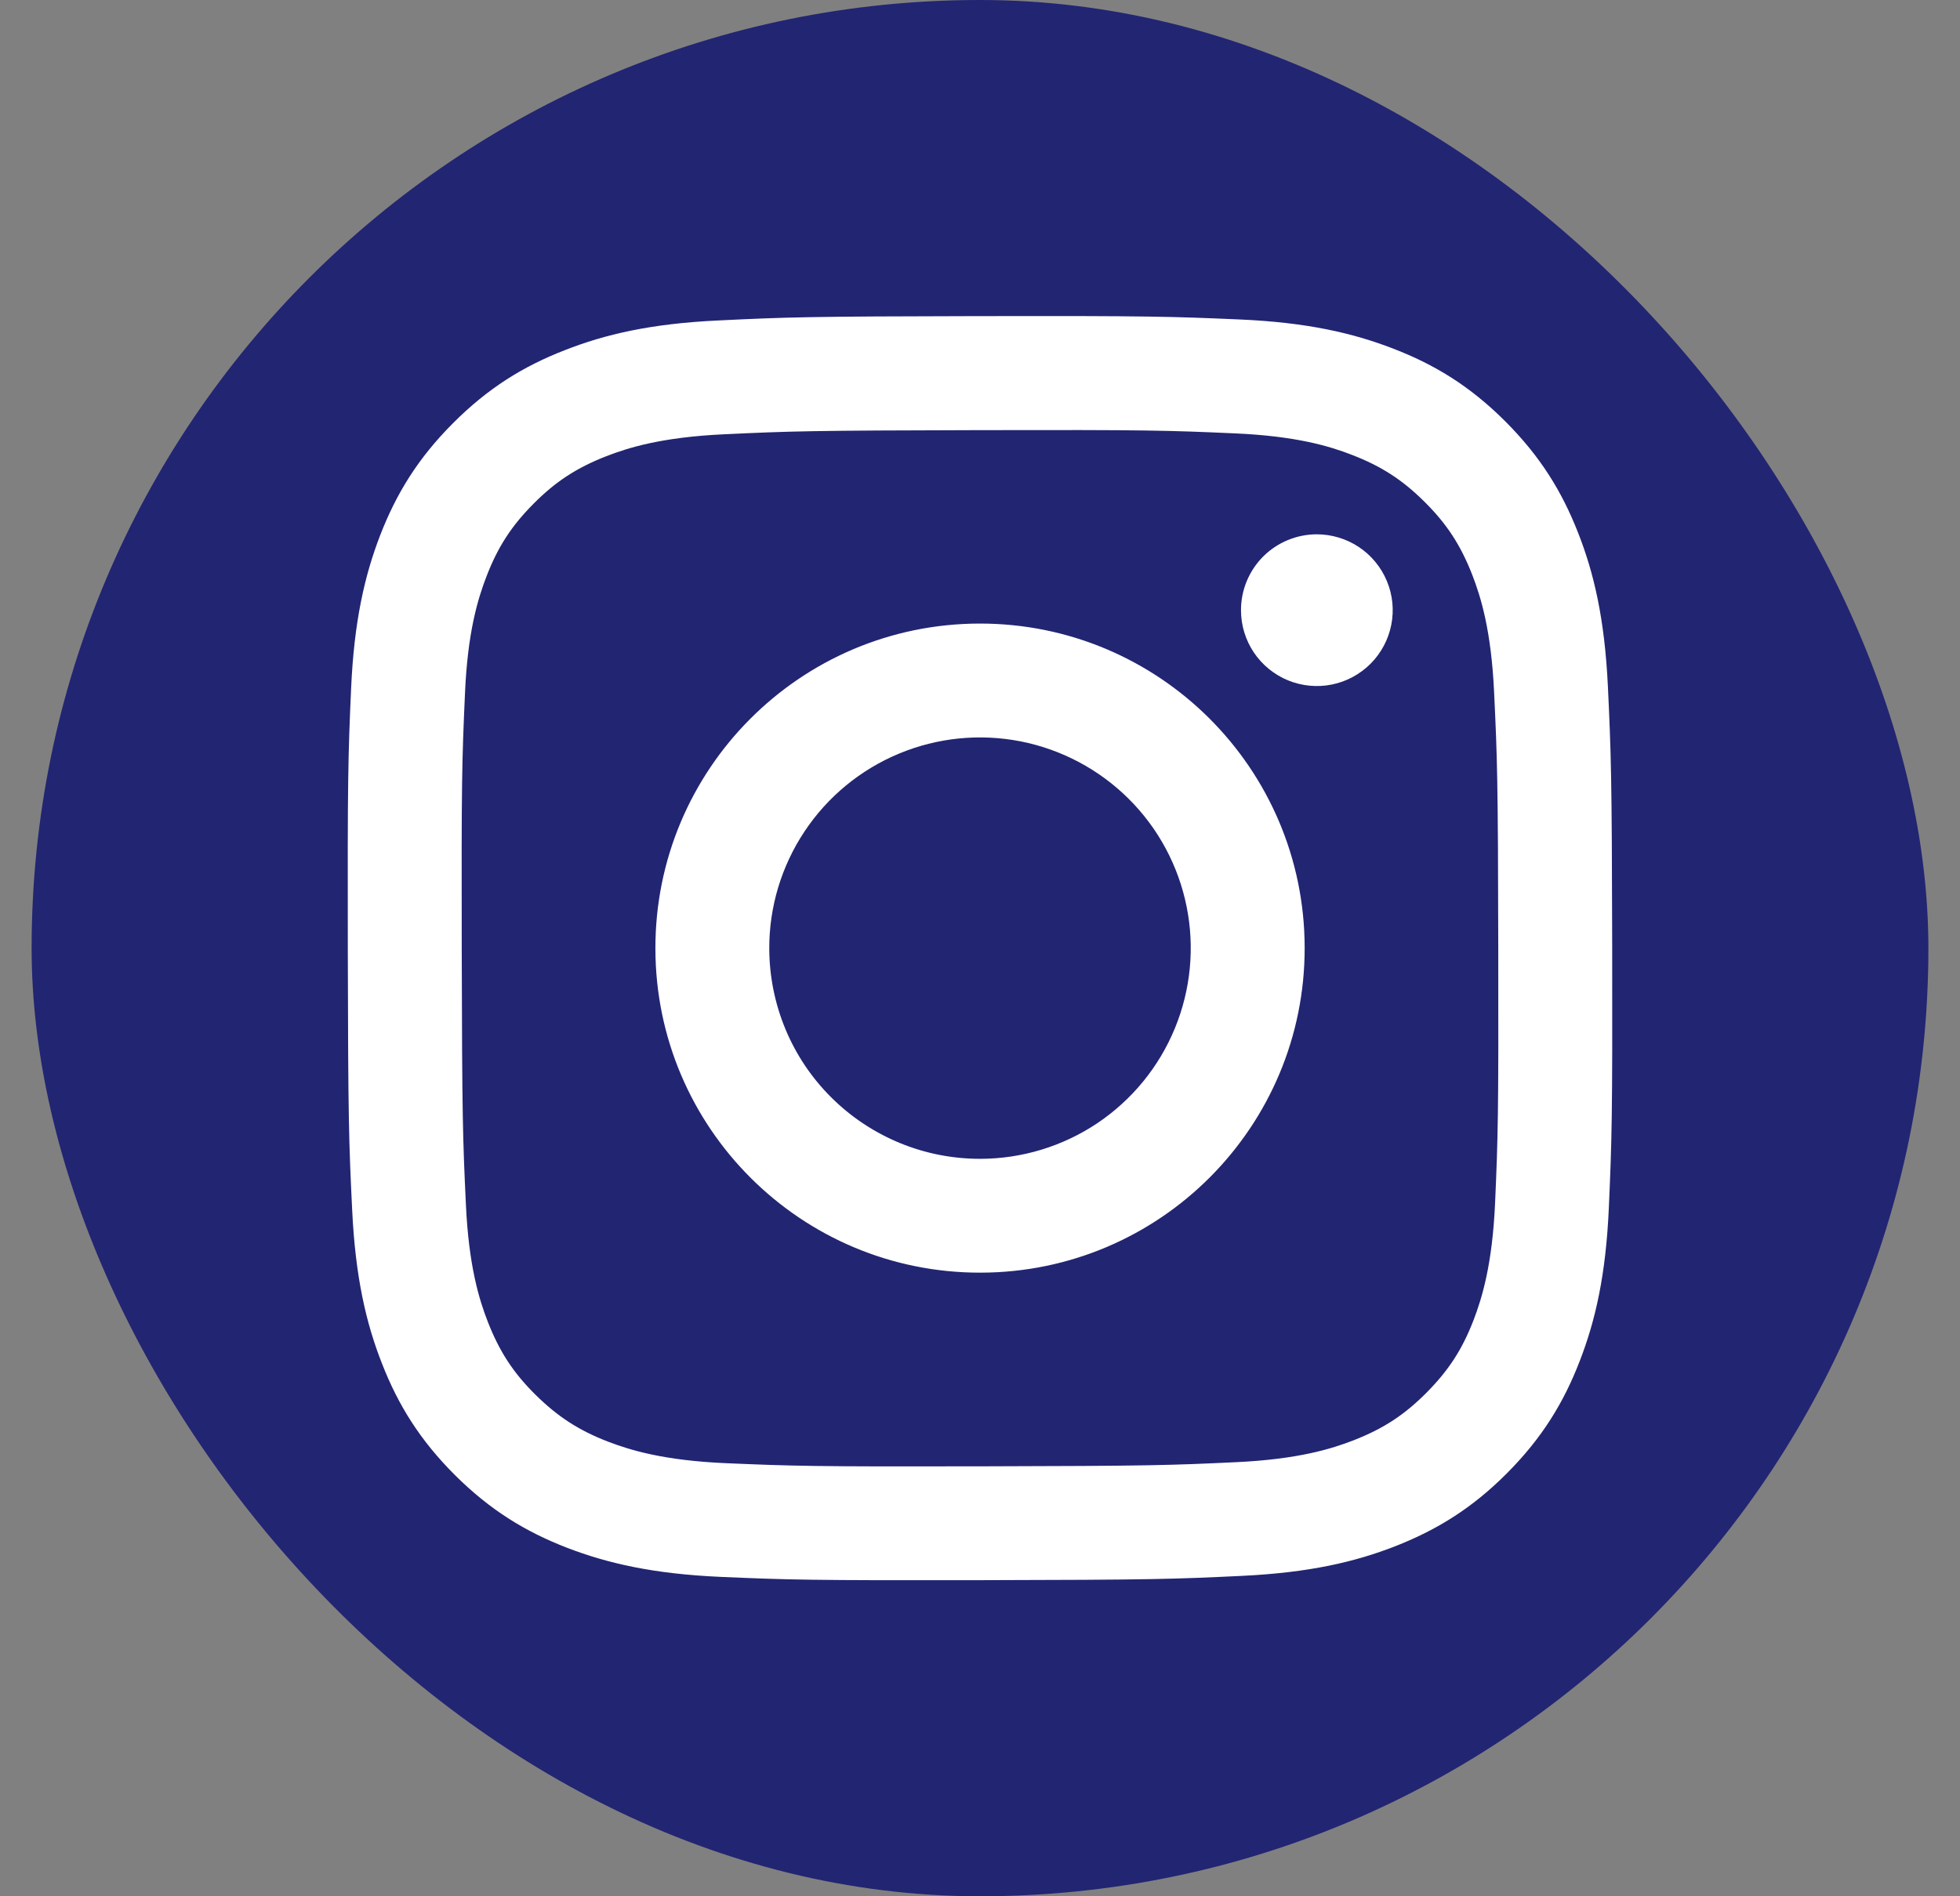
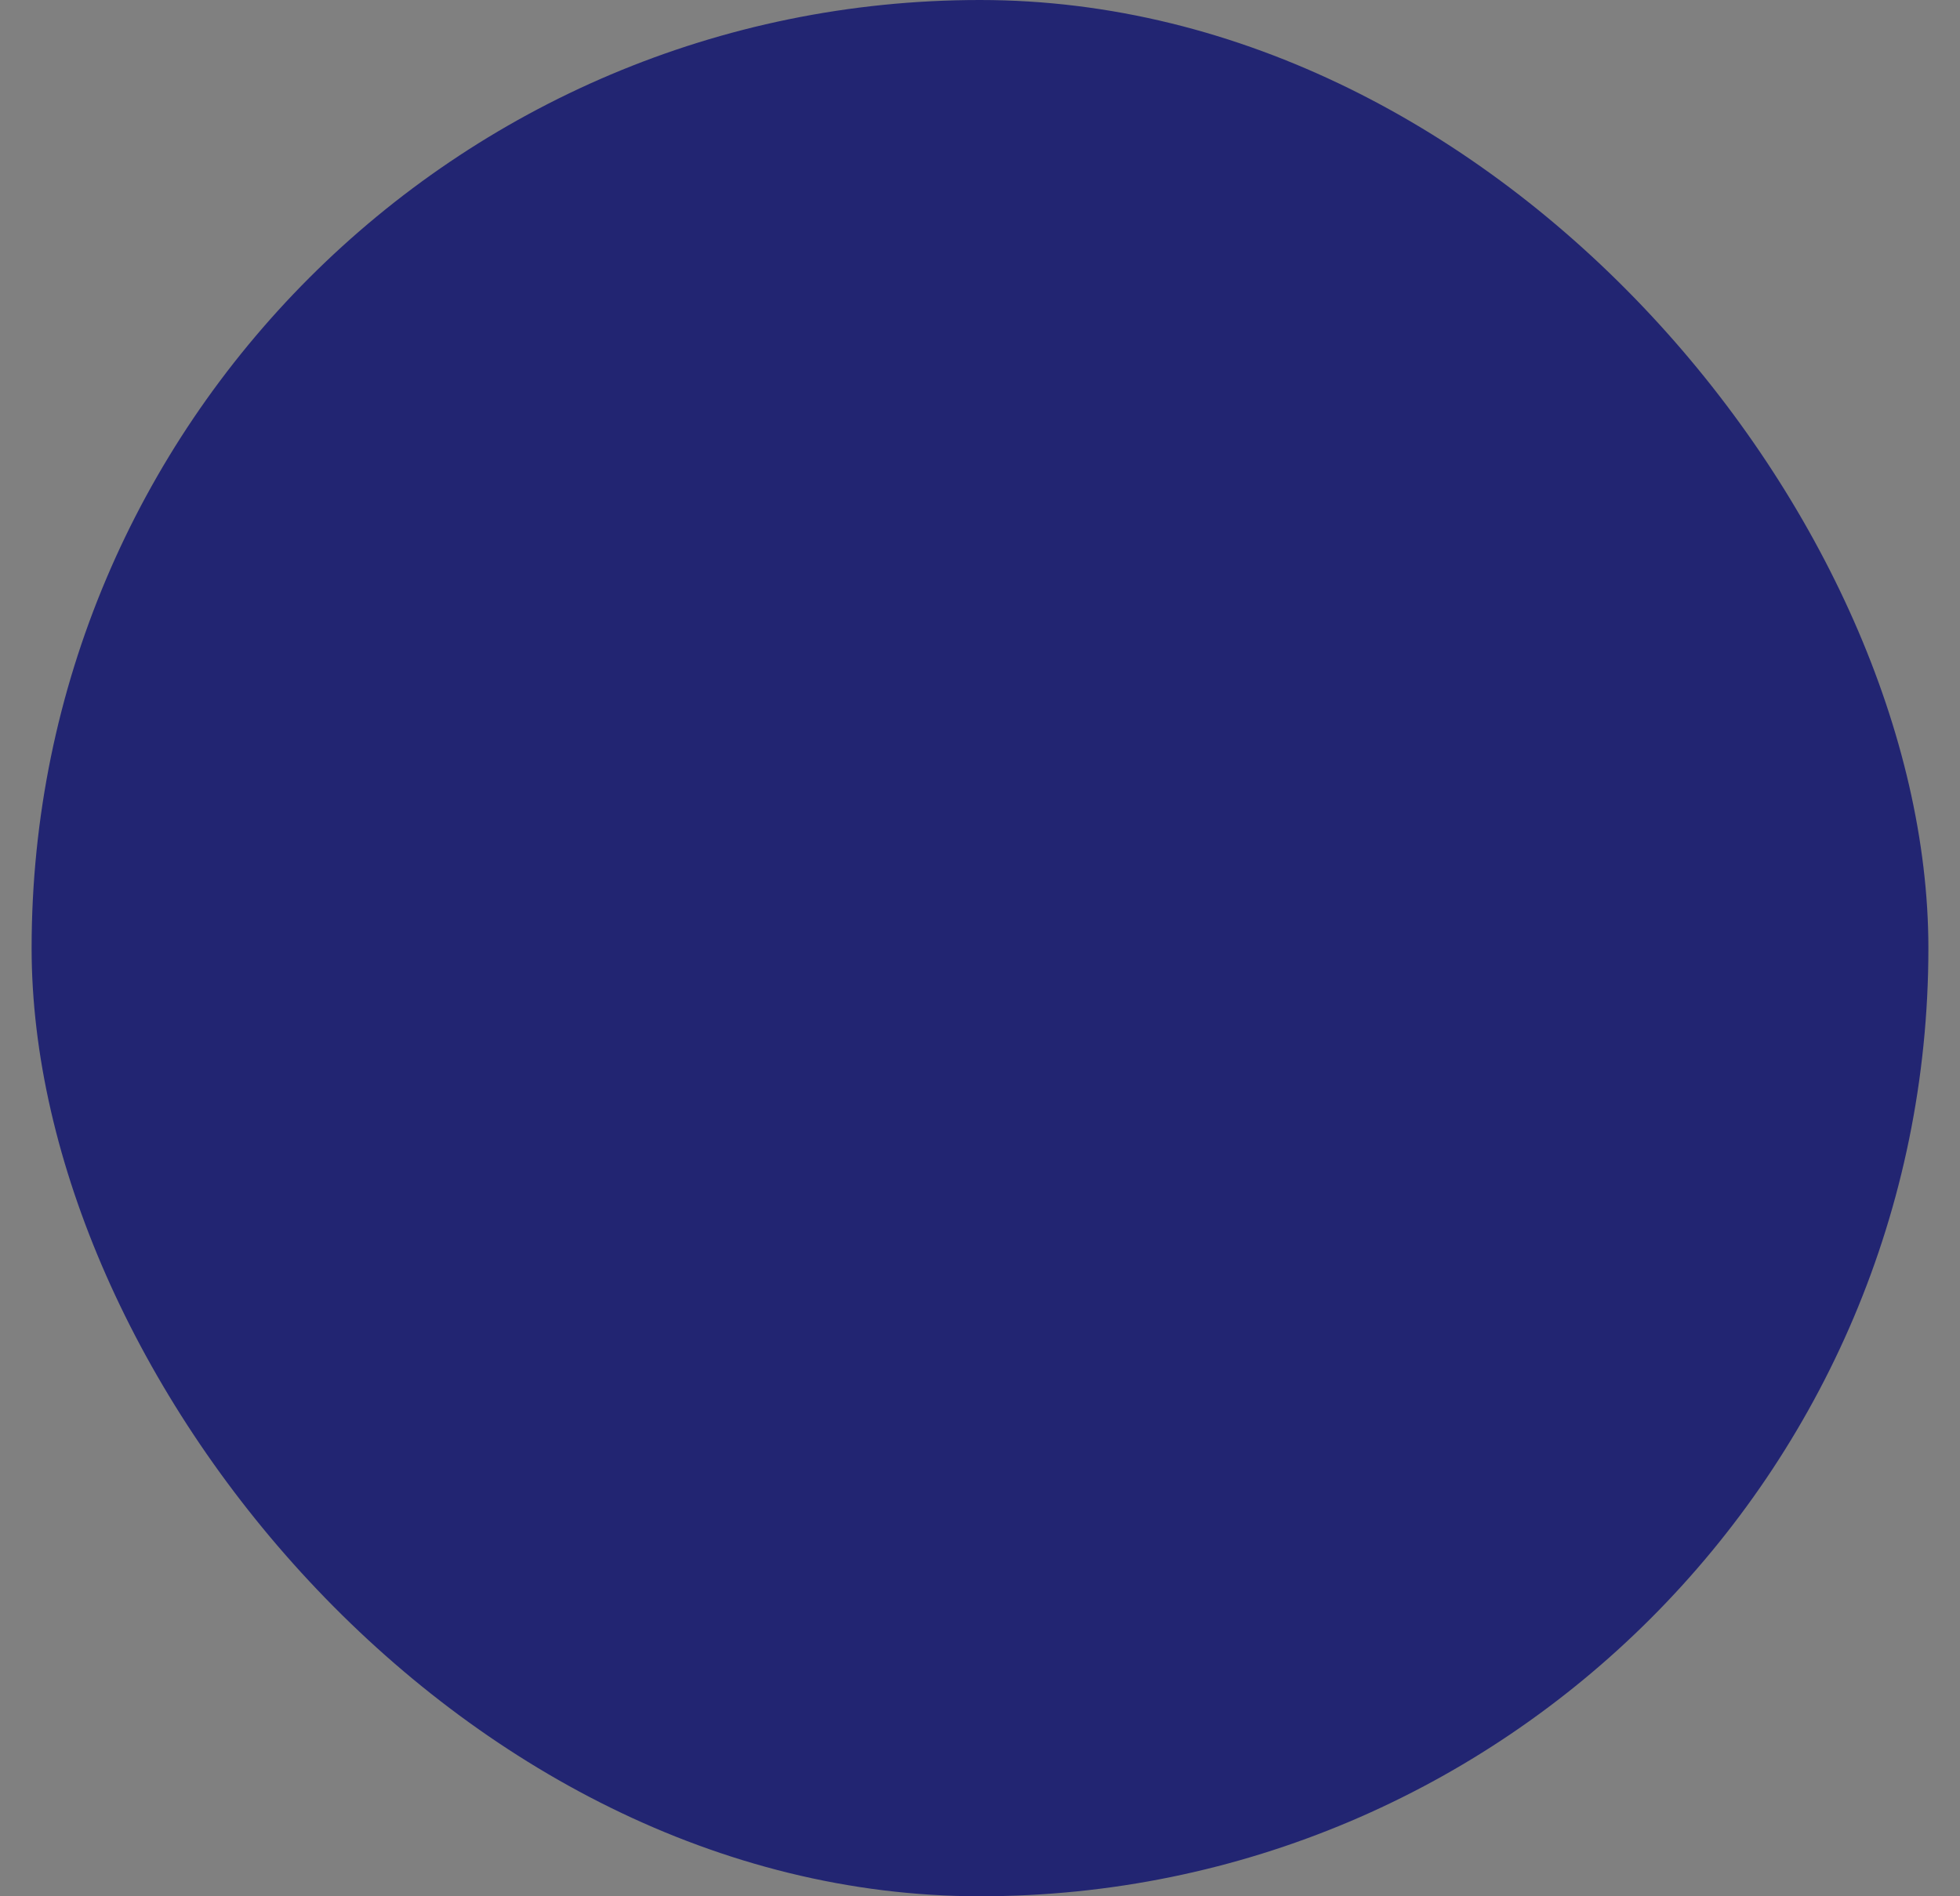
<svg xmlns="http://www.w3.org/2000/svg" width="31" height="30" viewBox="0 0 31 30" fill="none">
  <rect x="0" y="0" width="31" height="30" fill="#808080" stroke="none" />
  <rect x="0.5" width="30" height="30" rx="15" fill="#222572" />
-   <path d="M11.358 5.07C10.294 5.12 9.568 5.29 8.933 5.54C8.275 5.796 7.718 6.14 7.164 6.696C6.609 7.252 6.268 7.81 6.013 8.468C5.767 9.105 5.6 9.832 5.553 10.897C5.506 11.961 5.496 12.304 5.501 15.019C5.506 17.735 5.518 18.075 5.57 19.142C5.621 20.206 5.79 20.932 6.04 21.568C6.296 22.225 6.64 22.782 7.196 23.337C7.753 23.891 8.31 24.232 8.97 24.487C9.606 24.732 10.334 24.9 11.398 24.947C12.462 24.993 12.805 25.004 15.52 24.999C18.235 24.994 18.576 24.982 19.643 24.931C20.71 24.88 21.432 24.71 22.068 24.462C22.725 24.204 23.283 23.862 23.837 23.305C24.391 22.748 24.732 22.19 24.986 21.531C25.233 20.895 25.4 20.168 25.446 19.104C25.493 18.037 25.504 17.696 25.499 14.981C25.494 12.266 25.481 11.925 25.431 10.859C25.38 9.792 25.211 9.068 24.961 8.432C24.704 7.775 24.361 7.218 23.805 6.663C23.249 6.108 22.69 5.767 22.032 5.514C21.395 5.268 20.668 5.1 19.604 5.054C18.539 5.008 18.197 4.996 15.481 5.001C12.765 5.006 12.425 5.018 11.358 5.07ZM11.475 23.148C10.5 23.105 9.971 22.943 9.618 22.808C9.151 22.628 8.818 22.41 8.466 22.062C8.115 21.714 7.899 21.38 7.716 20.913C7.579 20.561 7.414 20.032 7.369 19.057C7.319 18.003 7.309 17.687 7.303 15.017C7.297 12.347 7.307 12.031 7.354 10.977C7.395 10.003 7.558 9.473 7.694 9.12C7.874 8.652 8.09 8.32 8.439 7.969C8.788 7.617 9.121 7.401 9.588 7.218C9.94 7.081 10.469 6.917 11.444 6.871C12.498 6.821 12.815 6.811 15.484 6.805C18.153 6.799 18.47 6.809 19.525 6.856C20.499 6.898 21.03 7.059 21.382 7.196C21.849 7.376 22.182 7.592 22.533 7.941C22.885 8.291 23.101 8.623 23.284 9.09C23.421 9.442 23.585 9.97 23.631 10.946C23.681 12 23.693 12.316 23.697 14.986C23.702 17.655 23.693 17.972 23.647 19.026C23.604 20.001 23.442 20.53 23.307 20.883C23.127 21.35 22.91 21.683 22.56 22.035C22.211 22.386 21.879 22.602 21.412 22.785C21.06 22.922 20.53 23.086 19.557 23.132C18.502 23.182 18.186 23.192 15.515 23.198C12.845 23.204 12.53 23.193 11.476 23.148M19.628 9.655C19.628 9.893 19.699 10.125 19.831 10.322C19.963 10.519 20.151 10.672 20.37 10.763C20.59 10.853 20.831 10.877 21.064 10.83C21.297 10.783 21.51 10.668 21.678 10.5C21.845 10.332 21.959 10.118 22.005 9.885C22.051 9.652 22.027 9.411 21.935 9.192C21.844 8.973 21.69 8.786 21.492 8.654C21.295 8.523 21.062 8.453 20.825 8.453C20.507 8.454 20.202 8.581 19.977 8.806C19.753 9.032 19.627 9.337 19.628 9.655ZM10.366 15.01C10.371 17.846 12.674 20.14 15.51 20.134C18.345 20.129 20.641 17.826 20.635 14.99C20.63 12.154 18.326 9.86 15.49 9.865C12.654 9.871 10.36 12.174 10.366 15.01ZM12.167 15.006C12.165 14.347 12.36 13.702 12.725 13.153C13.09 12.604 13.61 12.176 14.218 11.923C14.827 11.669 15.497 11.602 16.144 11.729C16.791 11.857 17.385 12.173 17.852 12.638C18.32 13.103 18.638 13.697 18.768 14.343C18.898 14.989 18.833 15.66 18.582 16.269C18.331 16.879 17.905 17.4 17.358 17.768C16.81 18.135 16.166 18.332 15.507 18.333C15.069 18.334 14.635 18.249 14.23 18.082C13.826 17.915 13.458 17.671 13.148 17.362C12.837 17.053 12.591 16.686 12.423 16.282C12.255 15.877 12.168 15.444 12.167 15.006Z" fill="white" />
</svg>